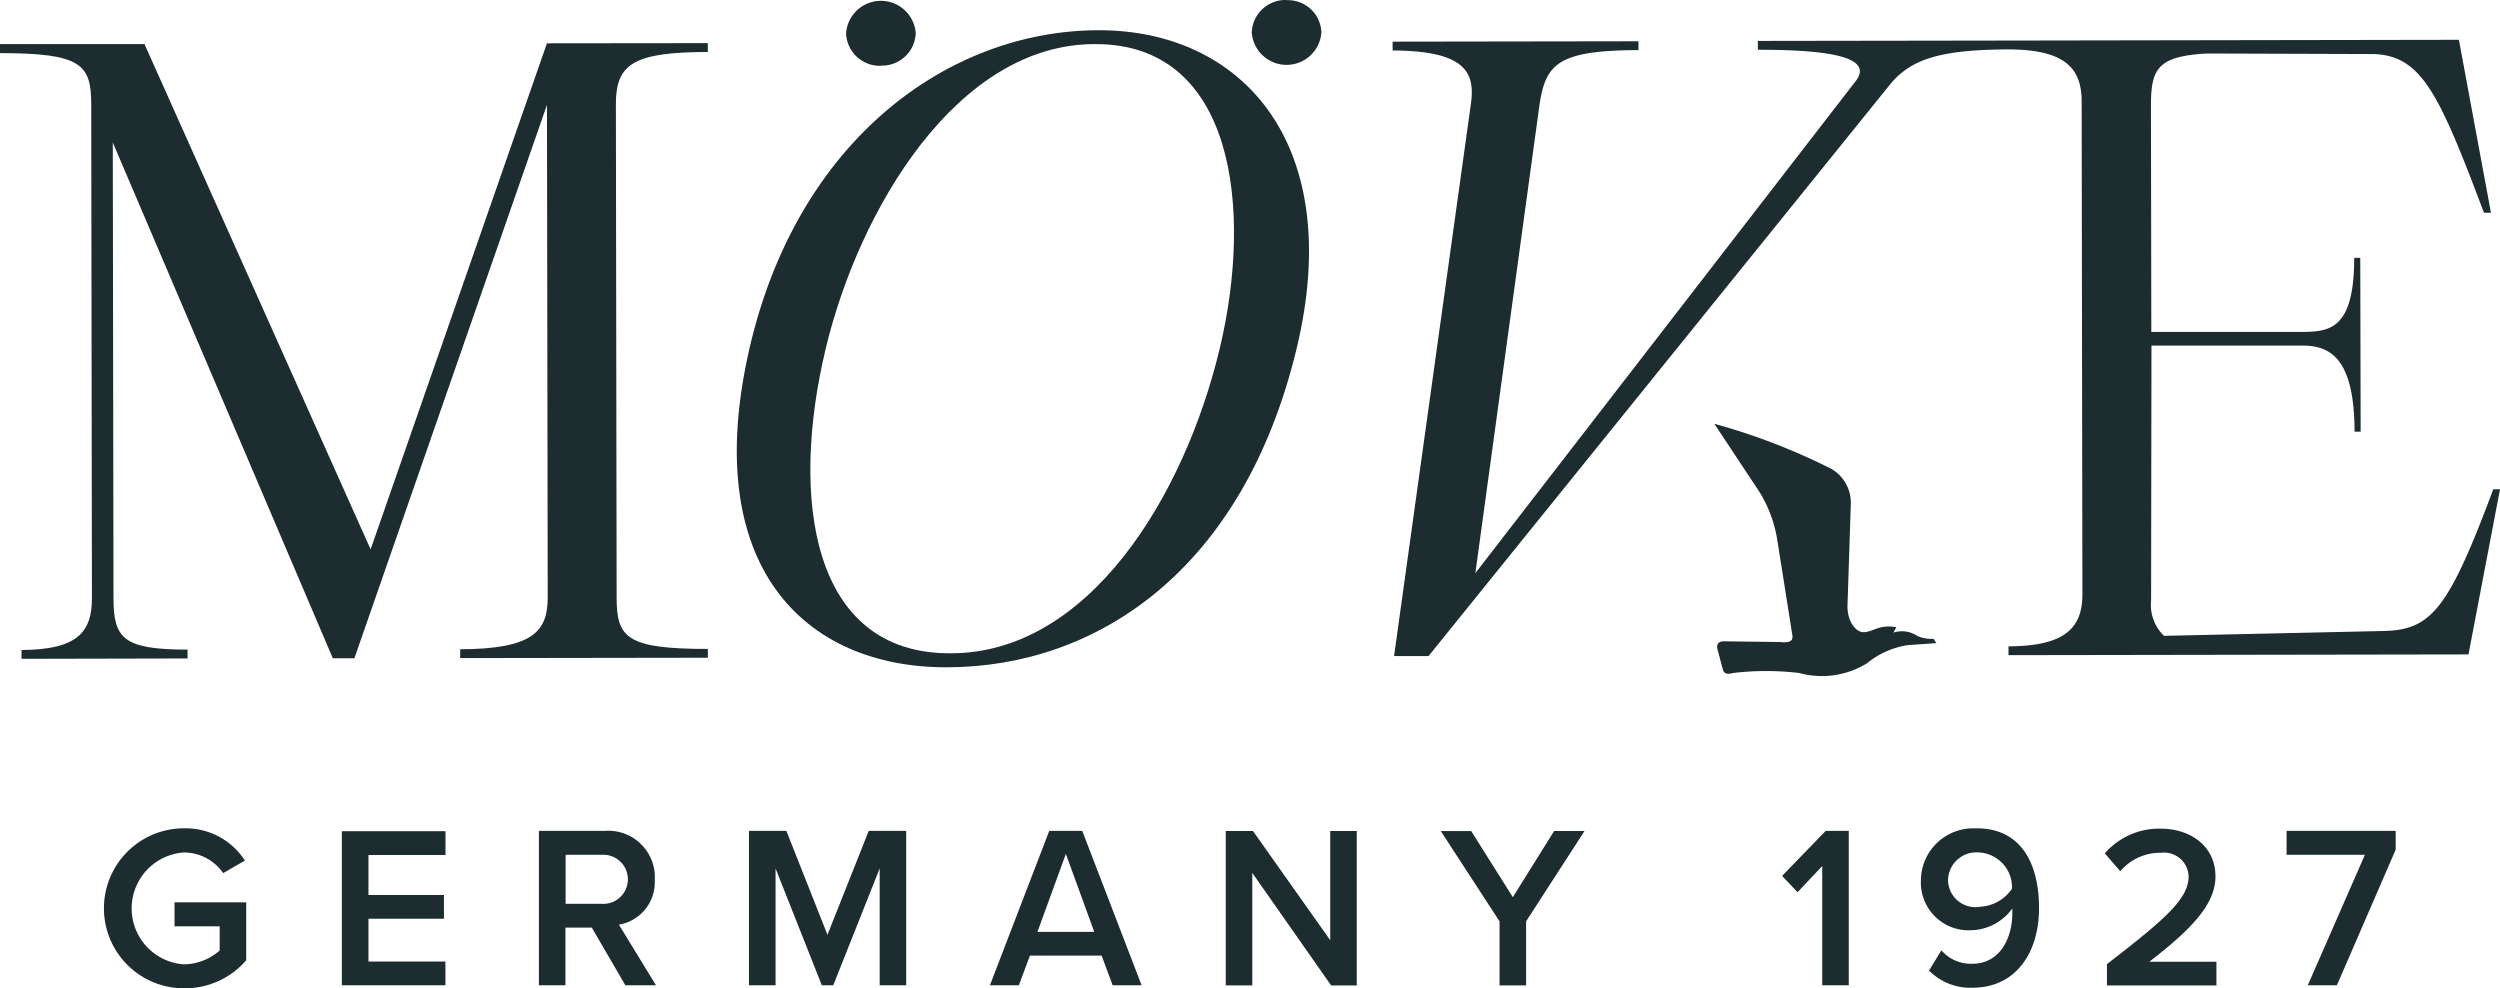
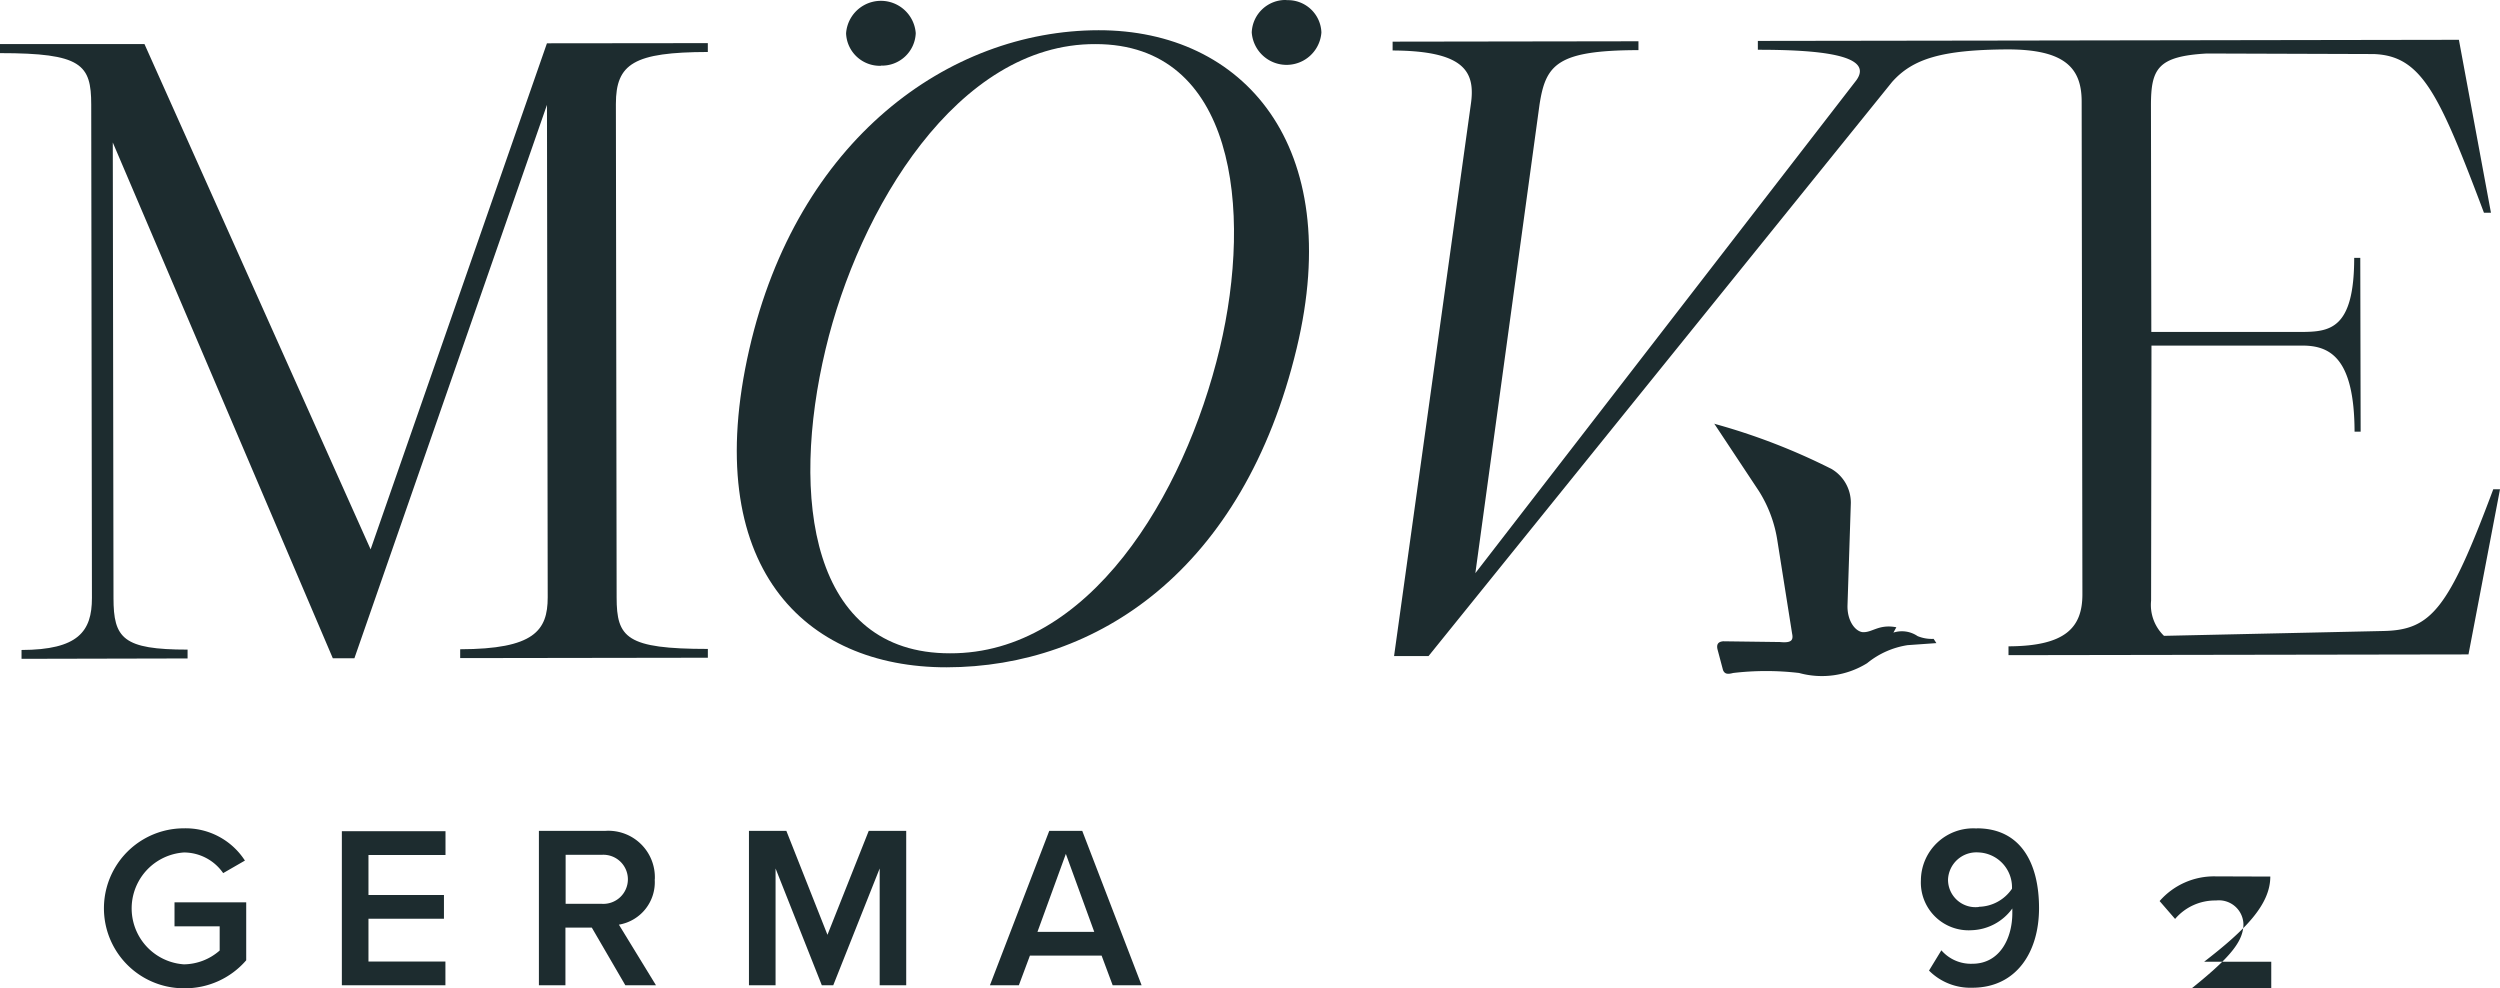
<svg xmlns="http://www.w3.org/2000/svg" id="living-berlin-logo-moeve-petrol" width="155" height="61.271" viewBox="0 0 155 61.271">
  <path id="Pfad_12138" data-name="Pfad 12138" d="M22.978,33.727,8.958,2.4H0v.56c5.062,0,5.656.7,5.656,3.2L5.7,36.743c0,2.068-.846,3.211-4.365,3.222v.548l10.295-.023v-.548c-4,0-4.593-.7-4.593-3.2L6.993,8.5,20.635,40.48h1.337L33.912,6.168l.046,30.53c0,2.068-.846,3.211-5.427,3.222v.548l15.356-.023V39.9c-5.062,0-5.656-.7-5.656-3.2L38.185,6.111c0-2.5,1.12-3.211,5.7-3.222V2.34l-9.975.011L22.978,33.727" transform="translate(0 0.334)" fill="#1d2c2f" />
  <path id="Pfad_12139" data-name="Pfad 12139" d="M70.057,21.361C67.852,30.582,61.9,40.305,53.33,40.271c-8.627.011-9.918-9.643-7.712-18.864C47.674,12.769,53.775,2.463,62.345,2.5c8.627-.011,9.769,10.226,7.712,18.864ZM62.55,1.64c-9.312.011-18.693,6.8-21.664,19.778C37.813,34.855,44.28,41.151,53.124,41.139c9.312-.011,18.4-6.021,21.7-19.778C77.85,8.781,71.52,1.629,62.539,1.64" transform="translate(5.57 0.234)" fill="#1d2c2f" />
  <path id="Pfad_12140" data-name="Pfad 12140" d="M48.189,4.061a2.093,2.093,0,0,0,2.16-2.011,2.165,2.165,0,0,0-4.319.011,2.093,2.093,0,0,0,2.16,2.011Z" transform="translate(6.427 0.007)" fill="#1d2c2f" />
  <path id="Pfad_12141" data-name="Pfad 12141" d="M70.259,0A2.093,2.093,0,0,0,68.1,2.011a2.165,2.165,0,0,0,4.319,0,2.076,2.076,0,0,0-2.16-2Z" transform="translate(9.508)" fill="#1d2c2f" />
  <path id="Pfad_12142" data-name="Pfad 12142" d="M144.146,30.039c-2.765,7.4-3.828,8.718-6.81,8.775l-13.6.3a2.661,2.661,0,0,1-.8-2.182l.023-15.813h9.278c1.76-.023,3.3.708,3.314,5.336h.377l-.023-10.775h-.377c0,4.468-1.542,4.582-3.3,4.593h-9.278l-.023-14.042c0-2.285.423-3.051,3.462-3.222l10.34.034c2.982.1,4.056,2.445,6.844,9.838h.434L142.02,2.16l-27.765.046-15.7.023v.548c3.565,0,7.29.274,6.1,1.9L81.04,35.227,85.016,6.193C85.4,3.691,86.1,2.811,91.152,2.8V2.251L75.91,2.274v.548c4.49.023,5.153,1.325,4.845,3.371L76,40.368h2.137L106.874,4.777c1.28-1.44,3.074-2,7.164-2.022,3.519,0,4.582,1.131,4.593,3.2l.046,30.587c0,2.068-1.063,3.211-4.582,3.222v.548l28.519-.046,1.954-10.238h-.423" transform="translate(10.432 0.308)" fill="#1d2c2f" />
  <path id="Pfad_12143" data-name="Pfad 12143" d="M10.012,51.159h2.8v1.5a3.415,3.415,0,0,1-2.217.857,3.476,3.476,0,0,1,0-6.936,2.971,2.971,0,0,1,2.434,1.28l1.348-.777a4.374,4.374,0,0,0-3.782-2,4.959,4.959,0,0,0,0,9.918,5.012,5.012,0,0,0,3.862-1.737V49.673H10.012v1.474Z" transform="translate(0.808 6.273)" fill="#1d2c2f" />
  <path id="Pfad_12144" data-name="Pfad 12144" d="M18.55,54.792h6.421V53.318H20.2V50.667H24.88V49.193H20.2V46.714h4.776V45.24H18.55v9.575Z" transform="translate(2.645 6.296)" fill="#1d2c2f" />
  <path id="Pfad_12145" data-name="Pfad 12145" d="M30.977,49.745V46.705h2.251a1.522,1.522,0,1,1,0,3.039H30.977Zm5.53-1.52a2.882,2.882,0,0,0-3.062-3.005H29.32v9.575h1.645V51.219H32.6l2.08,3.576h1.9l-2.3-3.759A2.669,2.669,0,0,0,36.5,48.225Z" transform="translate(4.092 6.293)" fill="#1d2c2f" />
  <path id="Pfad_12146" data-name="Pfad 12146" d="M45.617,51.664,43.069,45.22H40.75v9.575H42.4V47.551l2.868,7.244h.708l2.879-7.244v7.244H50.5V45.22H48.177l-2.559,6.444Z" transform="translate(5.685 6.293)" fill="#1d2c2f" />
  <path id="Pfad_12147" data-name="Pfad 12147" d="M56.808,51.481l1.76-4.833,1.76,4.833H56.808Zm.731-6.261L53.86,54.795h1.794l.686-1.84h4.445l.686,1.84h1.794L59.584,45.22H57.528" transform="translate(7.515 6.293)" fill="#1d2c2f" />
-   <path id="Pfad_12148" data-name="Pfad 12148" d="M73.18,52.017l-4.8-6.787H66.69V54.8h1.645V47.824l4.89,6.981h1.588V45.23H73.168v6.787Z" transform="translate(9.306 6.294)" fill="#1d2c2f" />
-   <path id="Pfad_12149" data-name="Pfad 12149" d="M82.858,49.332l-2.582-4.1H78.39l3.645,5.6V54.8H83.68V50.829l3.622-5.6H85.417l-2.559,4.1" transform="translate(10.938 6.294)" fill="#1d2c2f" />
-   <path id="Pfad_12150" data-name="Pfad 12150" d="M96.95,48.008l.96,1.017L99.441,47.4v7.393h1.645V45.22H99.658l-2.7,2.788" transform="translate(13.537 6.293)" fill="#1d2c2f" />
  <path id="Pfad_12151" data-name="Pfad 12151" d="M108.1,49.959a1.7,1.7,0,0,1-1.908-1.714,1.759,1.759,0,0,1,1.874-1.668,2.163,2.163,0,0,1,2.091,2.251,2.546,2.546,0,0,1-2.057,1.12h0Zm-.126-4.867A3.243,3.243,0,0,0,104.51,48.3a2.962,2.962,0,0,0,3.154,3.1,3.241,3.241,0,0,0,2.514-1.348v.286c0,1.565-.777,3.142-2.479,3.142a2.425,2.425,0,0,1-1.92-.834l-.766,1.257a3.615,3.615,0,0,0,2.685,1.063c2.708,0,4.136-2.182,4.136-4.936s-1.108-4.947-3.862-4.947" transform="translate(14.586 6.273)" fill="#1d2c2f" />
-   <path id="Pfad_12152" data-name="Pfad 12152" d="M121.417,48.059c0-1.908-1.588-2.959-3.4-2.959a4.477,4.477,0,0,0-3.462,1.531l.96,1.108a3.252,3.252,0,0,1,2.537-1.143,1.519,1.519,0,0,1,1.7,1.463c0,1.383-1.417,2.628-5.062,5.439v1.325h6.787V53.35h-4.159c2.514-1.942,4.1-3.519,4.1-5.279Z" transform="translate(15.941 6.276)" fill="#1d2c2f" />
-   <path id="Pfad_12153" data-name="Pfad 12153" d="M124.41,46.705h4.867l-3.542,8.09h1.805l3.645-8.409V45.22h-6.764v1.474" transform="translate(17.347 6.293)" fill="#1d2c2f" />
+   <path id="Pfad_12152" data-name="Pfad 12152" d="M121.417,48.059a4.477,4.477,0,0,0-3.462,1.531l.96,1.108a3.252,3.252,0,0,1,2.537-1.143,1.519,1.519,0,0,1,1.7,1.463c0,1.383-1.417,2.628-5.062,5.439v1.325h6.787V53.35h-4.159c2.514-1.942,4.1-3.519,4.1-5.279Z" transform="translate(15.941 6.276)" fill="#1d2c2f" />
  <path id="Pfad_12154" data-name="Pfad 12154" d="M93.271,23.074a39.1,39.1,0,0,1,7.29,2.811,2.428,2.428,0,0,1,1.188,2.1l-.206,6.33c-.034.925.434,1.6.914,1.68.606.057,1.005-.514,2.114-.3l-.183.331a1.725,1.725,0,0,1,1.5.217,2.314,2.314,0,0,0,.994.171l.171.263-1.782.126a5.22,5.22,0,0,0-2.514,1.12,5.322,5.322,0,0,1-4.216.606,17.446,17.446,0,0,0-4.09,0c-.343.091-.526.069-.628-.183l-.343-1.291c-.046-.217-.034-.457.354-.491l3.519.046c.7.069.846-.1.754-.526l-.914-5.77a8.025,8.025,0,0,0-1.143-3.062L93.26,23.04" transform="translate(13.003 3.196)" fill="#1d2c2f" fill-rule="evenodd" />
</svg>